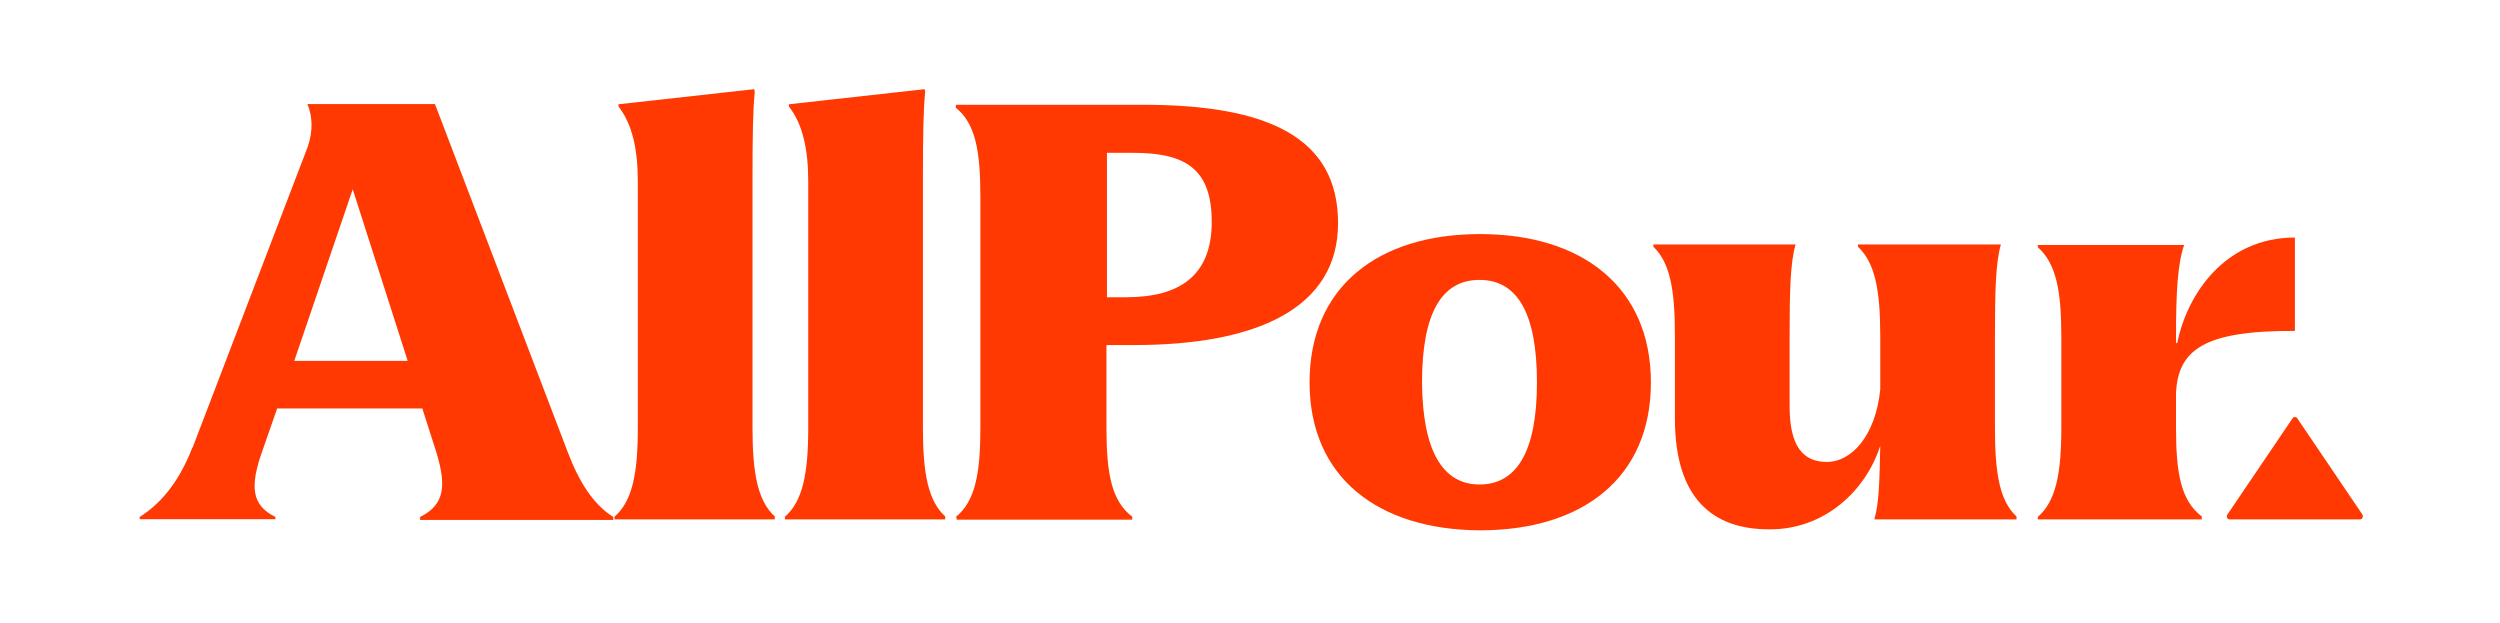
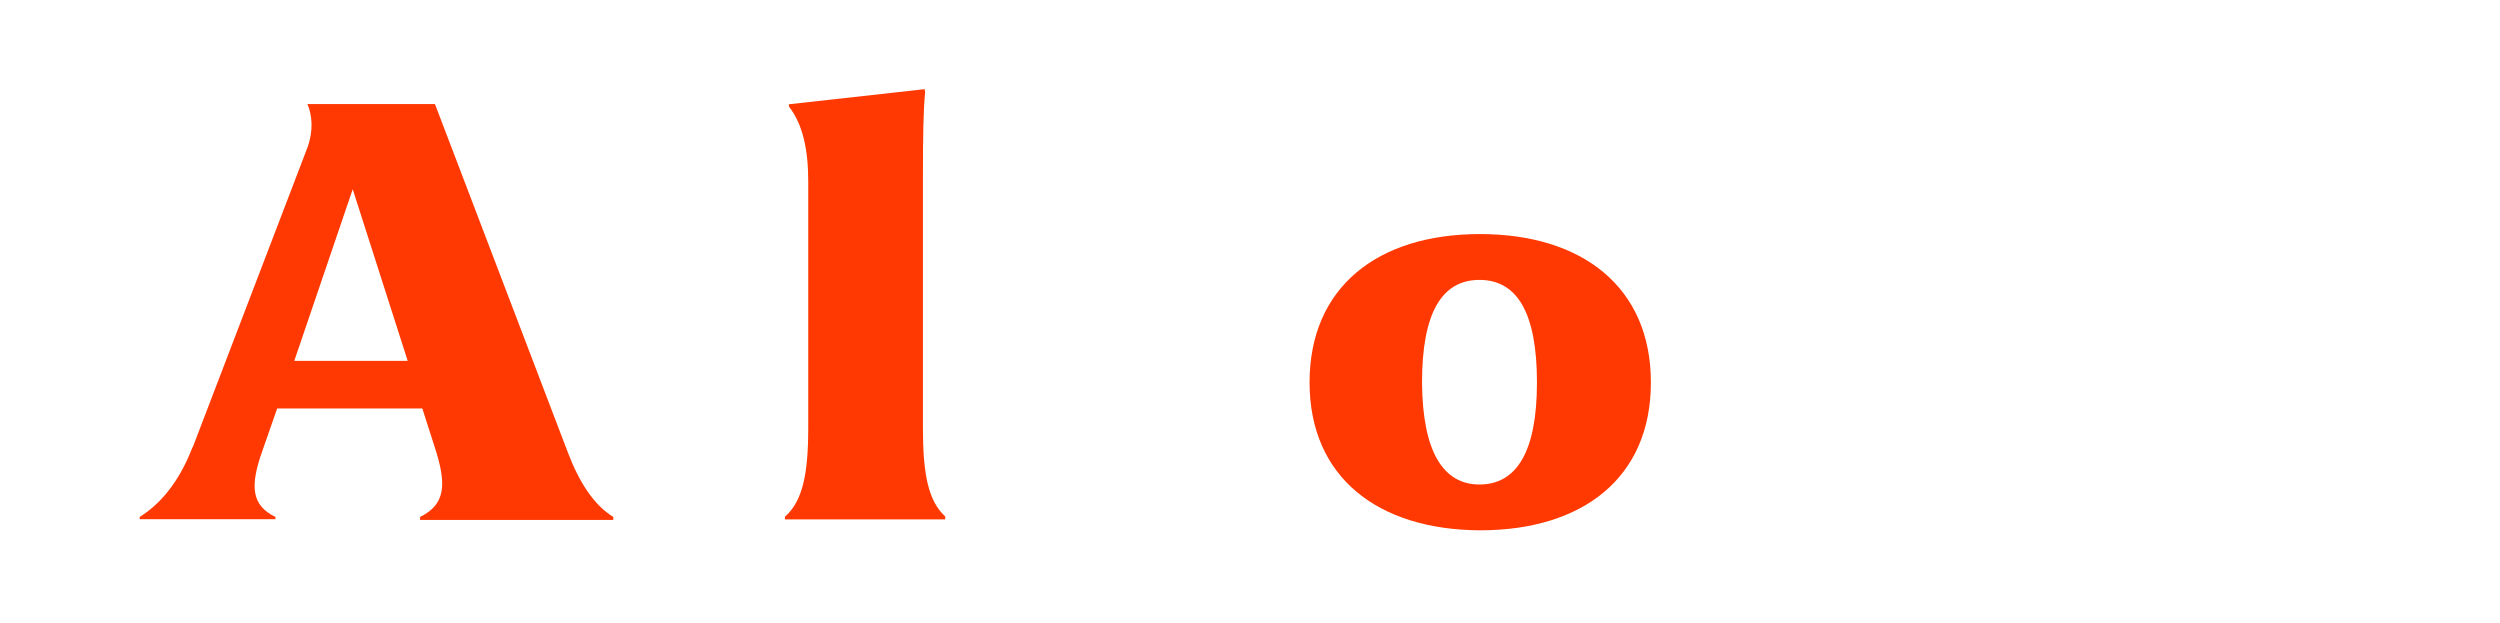
<svg xmlns="http://www.w3.org/2000/svg" id="Layer_1" viewBox="0 0 1009.3 251.5">
  <defs>
    <style>      .st0 {        fill: #ff3901;      }    </style>
  </defs>
  <g id="Layer_11" data-name="Layer_1">
    <g>
      <path class="st0" d="M77.8,180.6l46.5-121.5c2.1-6.3,1.9-12.2-.2-17.1h51.5l53.6,140.5c4.5,11.9,10.4,21.3,18.4,26.2v1.2h-78v-1.2c10.4-5.1,10.4-13.3,6.6-26l-5.7-17.8h-58.6l-5.9,16.9c-5.2,14.5-4.5,22.2,5.2,26.9v.9h-54.8v-.9c7.8-4.9,15.6-13.3,21.3-28.1h0ZM164.6,145.7l-22.2-69.3-23.6,69.3h45.8Z" />
-       <path class="st0" d="M248,208.7c7.3-6.3,9.5-17.6,9.5-35.8v-99.7c0-12.6-2.1-22.9-7.8-30.2v-.9l54.8-6.1.2,1.2c-.7,7.3-.9,16.2-.9,35.8v99.7c0,18.5,2.1,29.5,9,35.8v1.2h-64.7v-.9h-.1Z" />
      <path class="st0" d="M316.8,208.7c7.3-6.3,9.5-17.6,9.5-35.8v-99.7c0-12.6-2.1-22.9-7.8-30.2v-.9l54.8-6.1.2,1.2c-.7,7.3-.9,16.2-.9,35.8v99.7c0,18.5,2.1,29.5,9,35.8v1.2h-64.7v-.9h-.1Z" />
-       <path class="st0" d="M385.9,208.7c7.8-6.3,9.9-17.6,9.9-35.8v-93.6c0-18.7-2.1-29.5-9.9-35.8v-1.2h75.6c50.6,0,78.7,13.3,78.7,47.8s-33.1,49.2-82.2,49.2h-11.3v33.5c0,18.5,2.1,29.5,10.4,35.8v1.2h-70.9v-.9h-.2v-.2ZM454.7,120c21.5,0,34.5-8.7,34.5-30.4s-10.9-27.9-31.7-27.9h-10.6v58.3h7.8Z" />
      <path class="st0" d="M528.7,154.4c0-38.4,27.4-59.9,68.8-59.9s69,21.5,69,59.9-27.4,59.7-69,59.7c-41.3-.2-68.8-21.5-68.8-59.7ZM597.3,195.6c14.9,0,23.2-13.1,23.2-41.2s-8-41.4-23.2-41.4-23.2,13.3-23.2,41.4c.2,27.9,8.5,41.2,23.2,41.2Z" />
-       <path class="st0" d="M676.2,168.9v-33.2c0-18.7-1.9-29.5-8.7-36.1v-.9h57.4c-2.1,7.3-2.4,18.7-2.4,37v28.3c0,16.2,5.4,22.5,15.1,22.5s19.6-10.3,21.5-29.3v-21.5c0-18.7-2.1-29.5-9-36.1v-.9h57.7c-2.1,7.3-2.4,18.7-2.4,37v37c0,18.5,1.9,29.5,8.7,35.8v1.2h-57.4c1.9-6.3,2.1-15.5,2.4-29.7-6.1,18.7-22.9,33.7-44.4,33.7-23.2.2-38.5-12.4-38.5-44.7h0Z" />
-       <path class="st0" d="M822.7,208.7c7.3-6.3,9.5-17.6,9.5-35.8v-37c0-18.7-2.1-29.5-9.5-36.1v-.9h59.1c-2.6,7.3-3.3,18.7-3.3,37v2.6h.5c4-19.9,19.4-42.6,47.5-42.6v37.7c-37.3-.2-47,8-48,24.8v14.5c0,18.5,2.1,29.3,10.4,35.6v1.2h-66.2v-.9h0Z" />
-       <path class="st0" d="M953.8,207.8l-26.4-39c-.4-.6-1.4-.6-1.8,0l-26.4,39c-.5.8,0,1.9,1,1.9h52.5c1,0,1.6-1.1,1-1.9h.1Z" />
    </g>
  </g>
</svg>